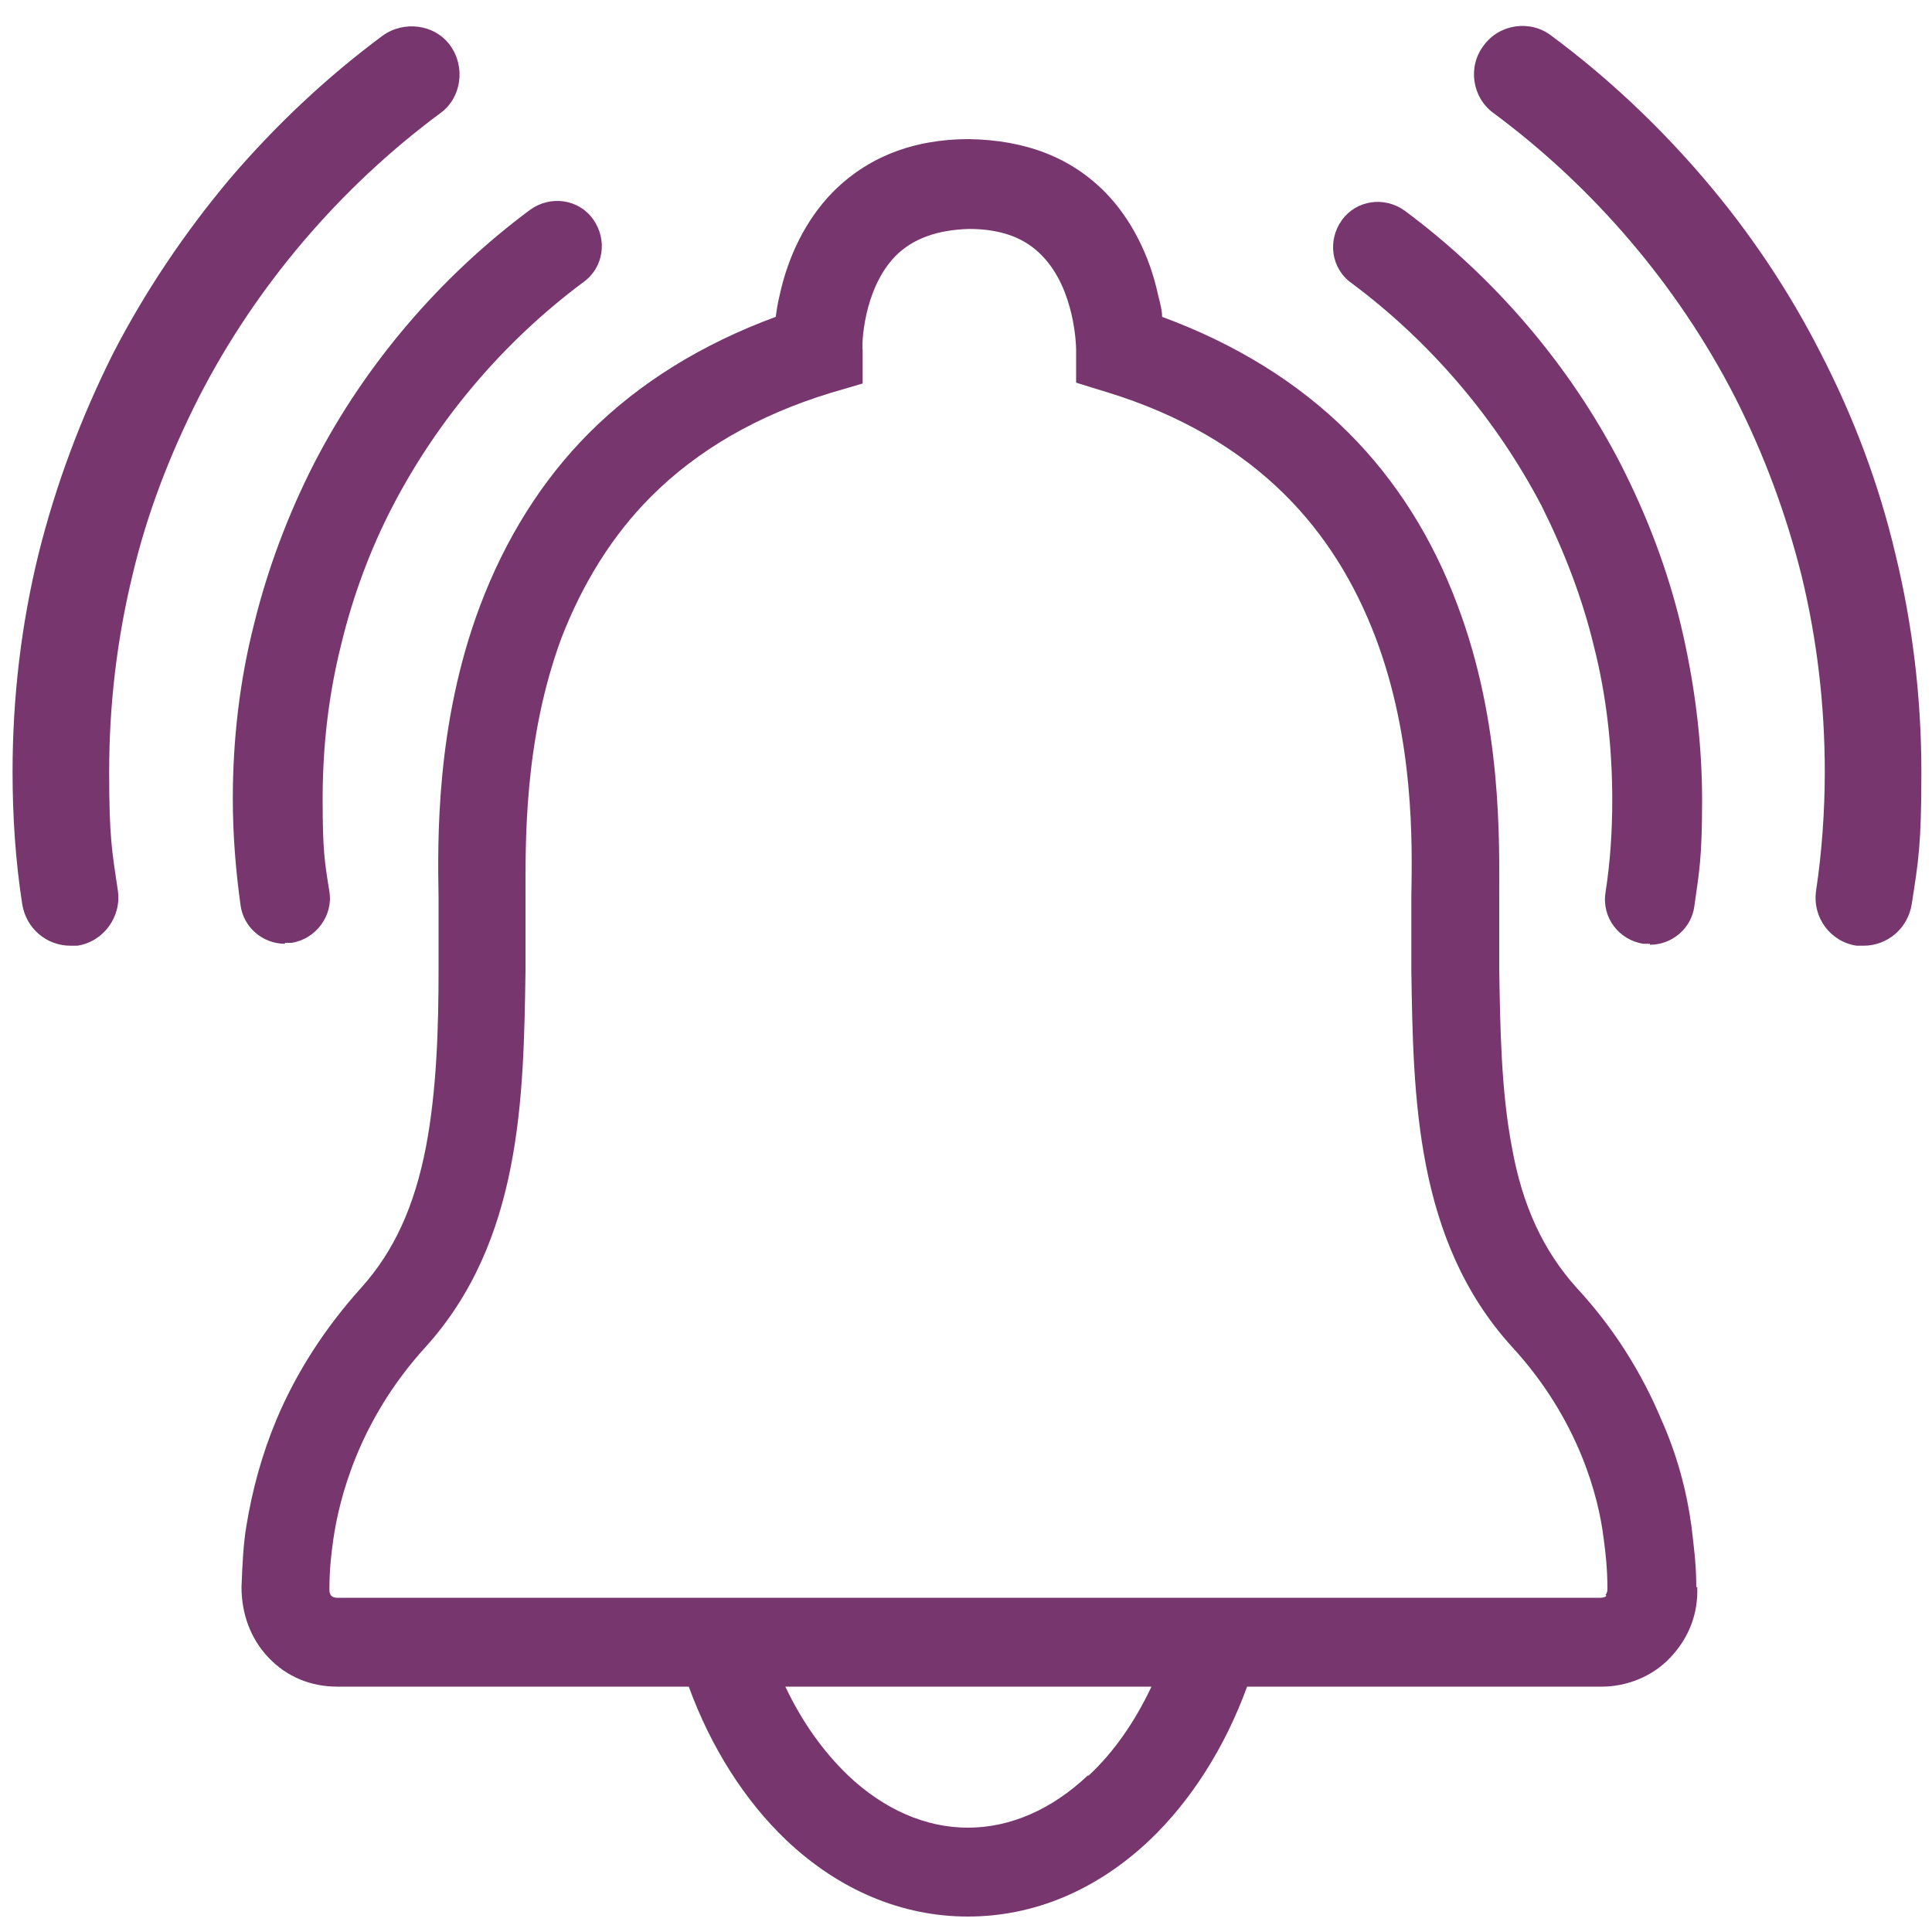
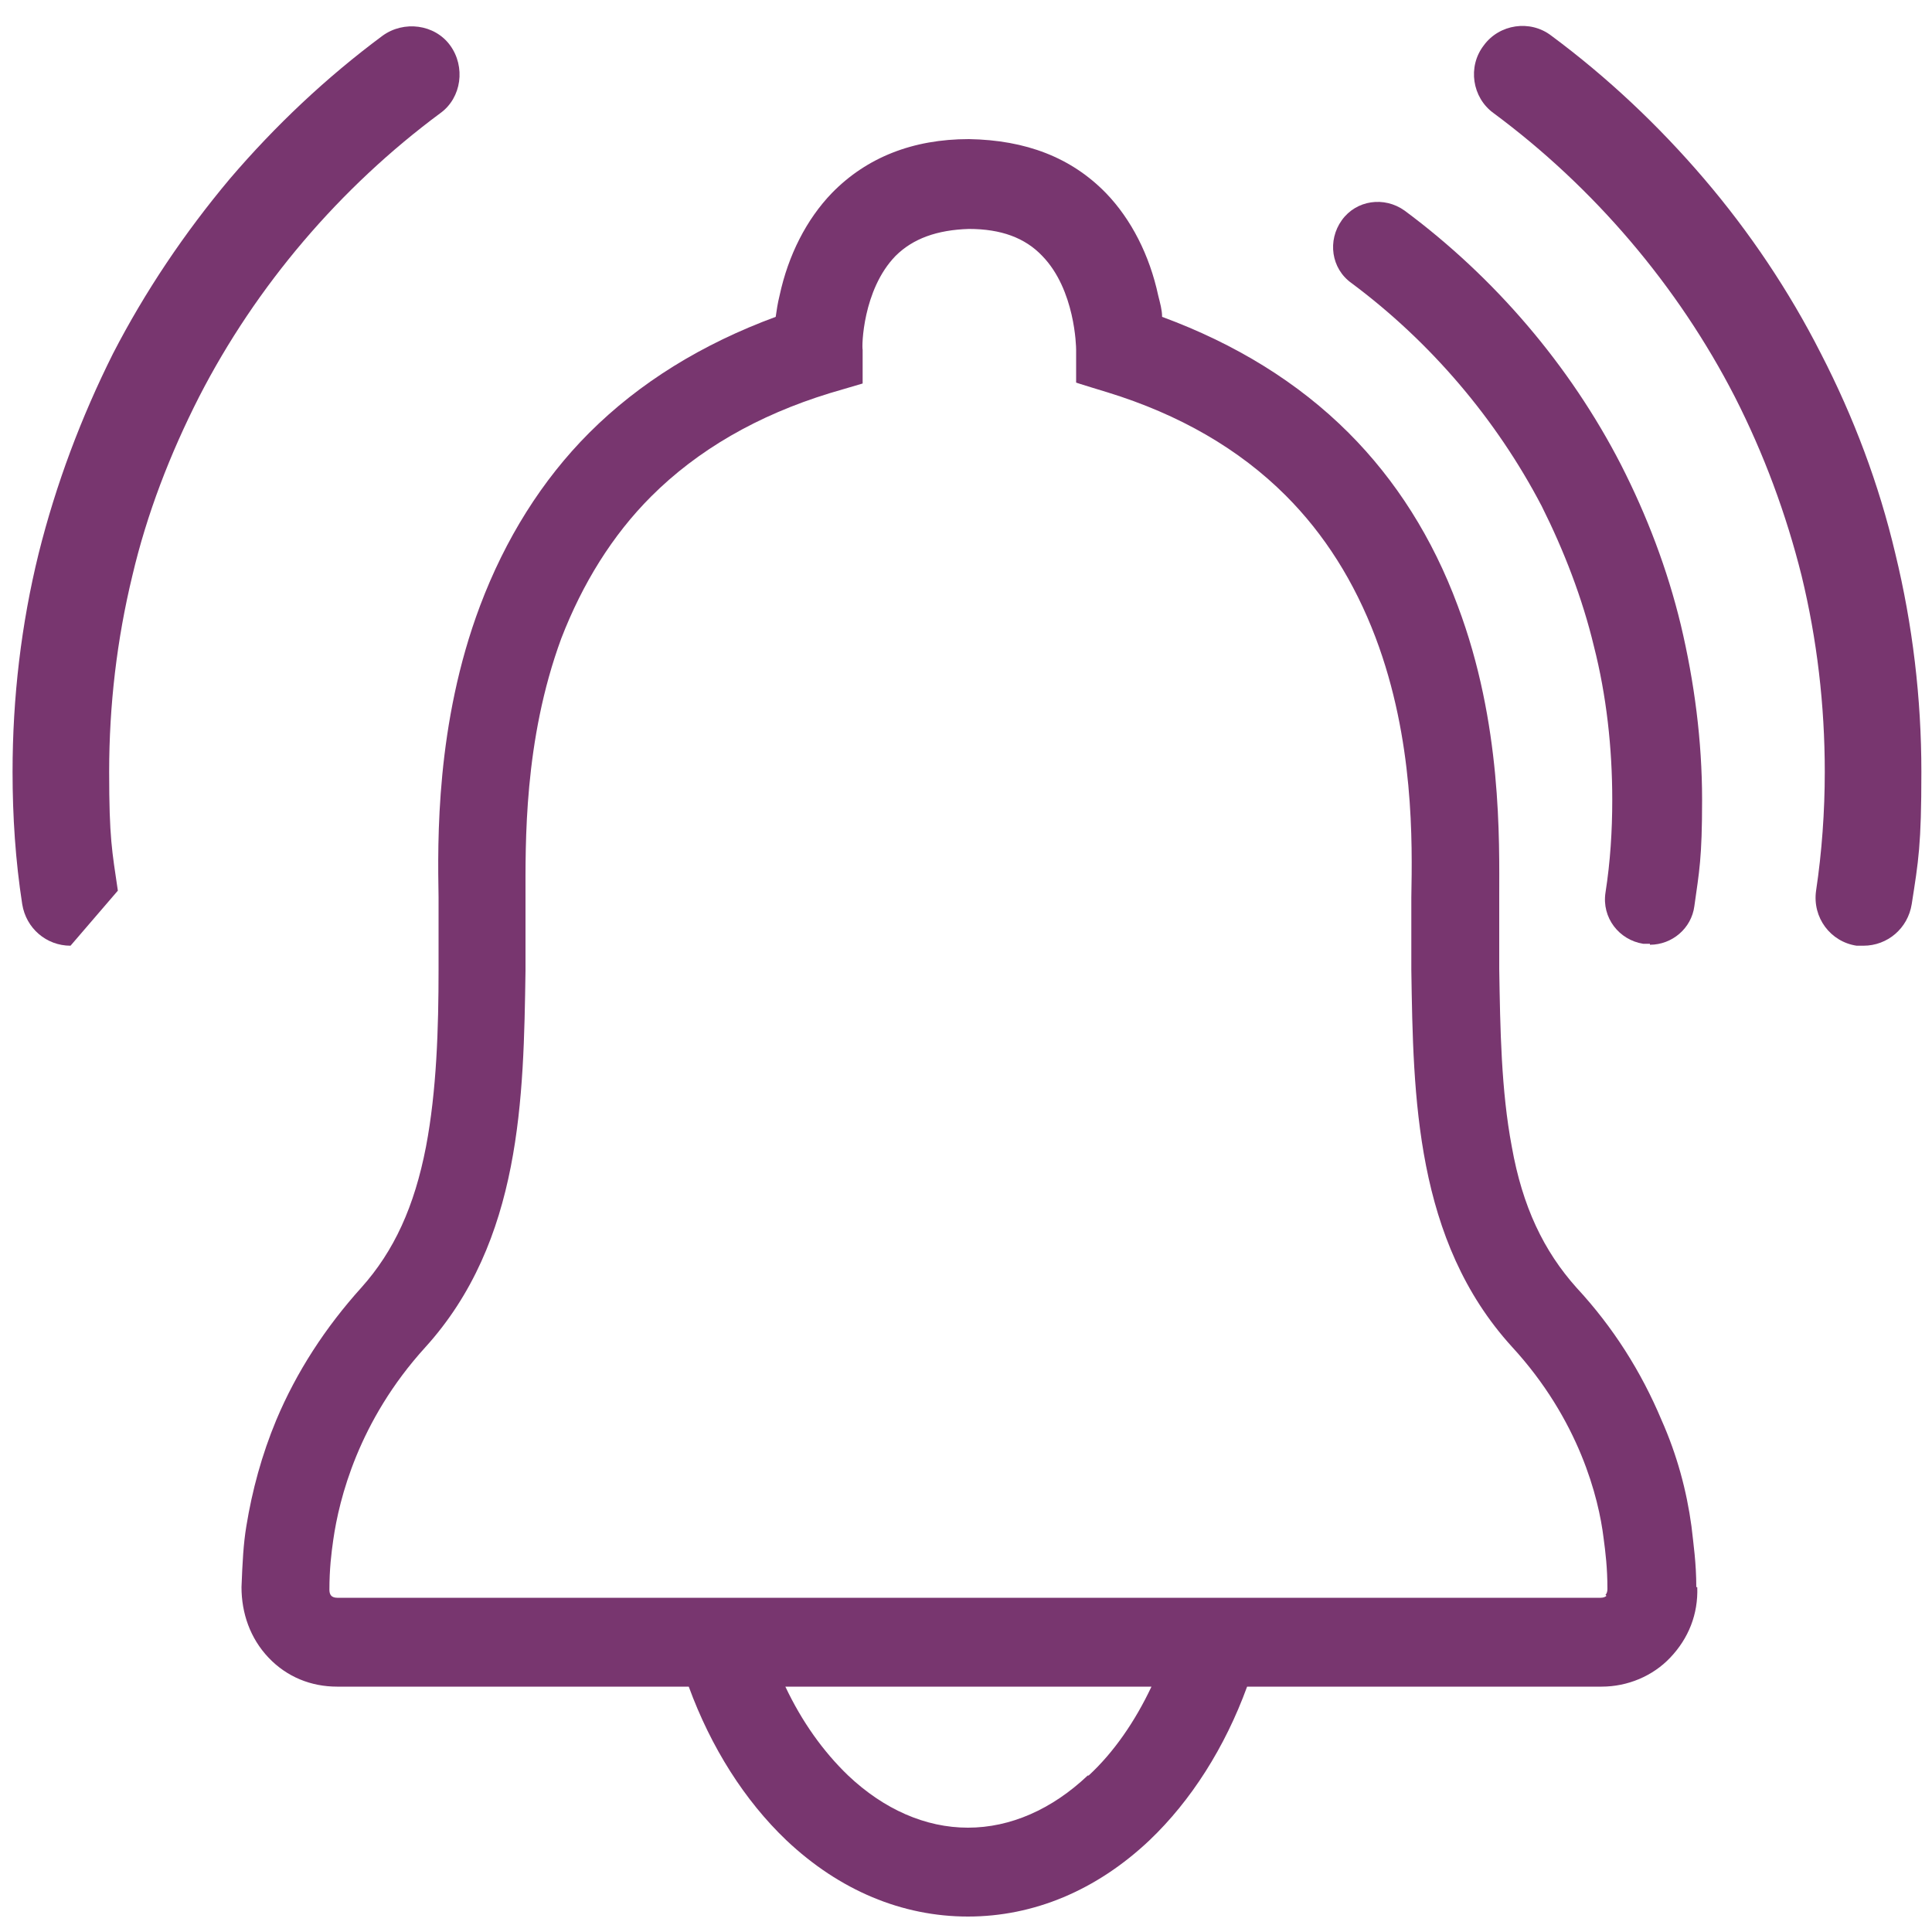
<svg xmlns="http://www.w3.org/2000/svg" id="Layer_1" data-name="Layer 1" version="1.1" viewBox="0 0 200 200">
  <defs>
    <style>
      .cls-1 {
        fill: #78366f;
        stroke-width: 0px;
      }
    </style>
  </defs>
  <path class="cls-1" d="M170.8,97.7c-.2,0-.4,0-.7,0-2.5-.4-4.3-2.7-3.9-5.3.5-3.2.7-6.4.7-9.6,0-5.4-.6-10.8-1.9-15.9-1.2-5-3.1-9.9-5.4-14.5-4.7-9-11.5-17-19.7-23.1-2.1-1.5-2.5-4.4-1-6.5,1.5-2.1,4.4-2.5,6.5-1,9.3,6.9,17.1,16,22.4,26.3,2.7,5.3,4.8,10.8,6.2,16.6,1.4,5.9,2.2,12,2.2,18.1s-.3,7.4-.8,11c-.3,2.3-2.3,4-4.6,4Z" />
  <path class="cls-1" d="M192.9,97.9c-.2,0-.5,0-.7,0-2.7-.4-4.6-2.9-4.2-5.7.6-4,.9-8.2.9-12.3,0-6.9-.8-13.7-2.4-20.3-1.6-6.4-3.9-12.6-6.9-18.5-5.9-11.5-14.6-21.7-25-29.4-2.2-1.6-2.7-4.8-1-7,1.6-2.2,4.8-2.7,7-1,5.8,4.3,11.1,9.3,15.8,14.8,4.7,5.5,8.8,11.6,12.1,18.1,3.4,6.6,6,13.5,7.7,20.7,1.8,7.4,2.7,15,2.7,22.6s-.3,9.2-1,13.7c-.4,2.5-2.5,4.3-5,4.3Z" />
-   <path class="cls-1" d="M29.5,97.7c-2.3,0-4.3-1.7-4.6-4-.5-3.6-.8-7.3-.8-11,0-6.1.7-12.2,2.2-18.1,1.4-5.7,3.5-11.3,6.2-16.6,5.3-10.3,13.1-19.4,22.4-26.3,2.1-1.5,5-1.1,6.5,1,1.5,2.1,1.1,5-1,6.5-8.2,6.1-15,14.1-19.7,23.1-2.4,4.6-4.2,9.5-5.4,14.5-1.3,5.2-1.9,10.5-1.9,15.9s.2,6.5.7,9.6c.4,2.5-1.4,4.9-3.9,5.3-.2,0-.5,0-.7,0Z" />
-   <path class="cls-1" d="M7.3,97.9c-2.5,0-4.6-1.8-5-4.3-.7-4.5-1-9.1-1-13.7,0-7.7.9-15.3,2.7-22.6,1.8-7.2,4.4-14.1,7.7-20.7,3.3-6.4,7.4-12.5,12.1-18.1,4.7-5.5,10-10.5,15.8-14.8,2.2-1.6,5.4-1.2,7,1,1.6,2.2,1.2,5.4-1,7-10.4,7.7-19.1,17.9-25,29.4-3,5.9-5.4,12.1-6.9,18.5-1.6,6.6-2.4,13.4-2.4,20.3s.3,8.2.9,12.3c.4,2.7-1.5,5.3-4.2,5.7-.2,0-.5,0-.7,0Z" />
+   <path class="cls-1" d="M7.3,97.9c-2.5,0-4.6-1.8-5-4.3-.7-4.5-1-9.1-1-13.7,0-7.7.9-15.3,2.7-22.6,1.8-7.2,4.4-14.1,7.7-20.7,3.3-6.4,7.4-12.5,12.1-18.1,4.7-5.5,10-10.5,15.8-14.8,2.2-1.6,5.4-1.2,7,1,1.6,2.2,1.2,5.4-1,7-10.4,7.7-19.1,17.9-25,29.4-3,5.9-5.4,12.1-6.9,18.5-1.6,6.6-2.4,13.4-2.4,20.3s.3,8.2.9,12.3Z" />
  <path class="cls-1" d="M175.6,164.3c0-2.5-.3-4.5-.5-6.3-.5-3.7-1.5-7.4-3.1-11-2.1-5-5-9.6-8.8-13.7-3.4-3.8-5.6-8.4-6.7-14.6-1.1-5.8-1.2-12.2-1.3-18.4,0-1.7,0-3.4,0-5.1,0-.5,0-1.3,0-2.3,0-5.9.3-18-4.3-30.2-2.6-7-6.4-13-11.3-17.9-5.2-5.2-11.7-9.2-19.3-12,0-.7-.2-1.4-.4-2.2-.9-4.2-2.8-7.9-5.4-10.6-3.6-3.7-8.3-5.5-14.2-5.6h0s0,0,0,0c-5.8,0-10.6,1.9-14.2,5.6-2.6,2.7-4.5,6.4-5.4,10.6-.2.8-.3,1.5-.4,2.2-7.6,2.8-14.1,6.8-19.3,12-4.9,4.9-8.7,11-11.3,17.9-4.6,12.2-4.4,24.4-4.3,30.2,0,.9,0,1.8,0,2.3,0,1.7,0,3.4,0,5.1,0,6.2-.2,12.6-1.3,18.4-1.2,6.2-3.3,10.8-6.7,14.6-3.7,4.1-6.7,8.7-8.8,13.7-1.5,3.6-2.5,7.3-3.1,11-.3,1.8-.4,3.7-.5,6.3,0,2.7.9,5.3,2.8,7.3,1.9,2,4.4,3,7.1,3h36.4c2.3,6.3,5.8,11.8,10.1,15.9,5.5,5.2,12,7.9,18.8,7.9s13.3-2.7,18.8-7.9c4.3-4.1,7.8-9.6,10.1-15.9h36.7c2.7,0,5.3-1.1,7.1-3,1.9-2,2.9-4.5,2.8-7.3ZM112.6,183.8c-3.7,3.5-8,5.4-12.4,5.4s-8.7-1.9-12.4-5.4c-2.6-2.5-4.8-5.6-6.5-9.2h37.9c-1.7,3.6-3.9,6.8-6.5,9.2ZM166.3,165.2c-.1.1-.3.2-.6.2H34.9c-.3,0-.5-.1-.6-.2-.1-.1-.2-.3-.2-.6,0-2.2.2-3.8.4-5.2h0c.6-4.2,2.6-12.3,9.5-19.9,10-11,10.2-25.9,10.4-39,0-1.6,0-3.3,0-4.9,0-.7,0-1.6,0-2.6,0-5.7-.2-16.3,3.7-26.9,2.2-5.7,5.3-10.7,9.3-14.7,4.8-4.8,11-8.4,18.5-10.7l3.4-1v-3.5c-.1-.3,0-6.2,3.4-9.7,1.8-1.8,4.3-2.7,7.6-2.8,3.3,0,5.8.9,7.6,2.8,3.4,3.5,3.5,9.4,3.5,9.7v3.4c-.1,0,3.2,1,3.2,1,7.5,2.3,13.7,5.9,18.5,10.7,4,4,7.1,8.9,9.3,14.7,4,10.6,3.8,21.2,3.7,26.9,0,1.1,0,1.9,0,2.6,0,1.6,0,3.3,0,4.9.2,13.1.4,28,10.4,39,7,7.6,9,15.7,9.5,19.8h0c.2,1.5.4,3.1.4,5.3,0,.3-.1.5-.2.6Z" />
</svg>